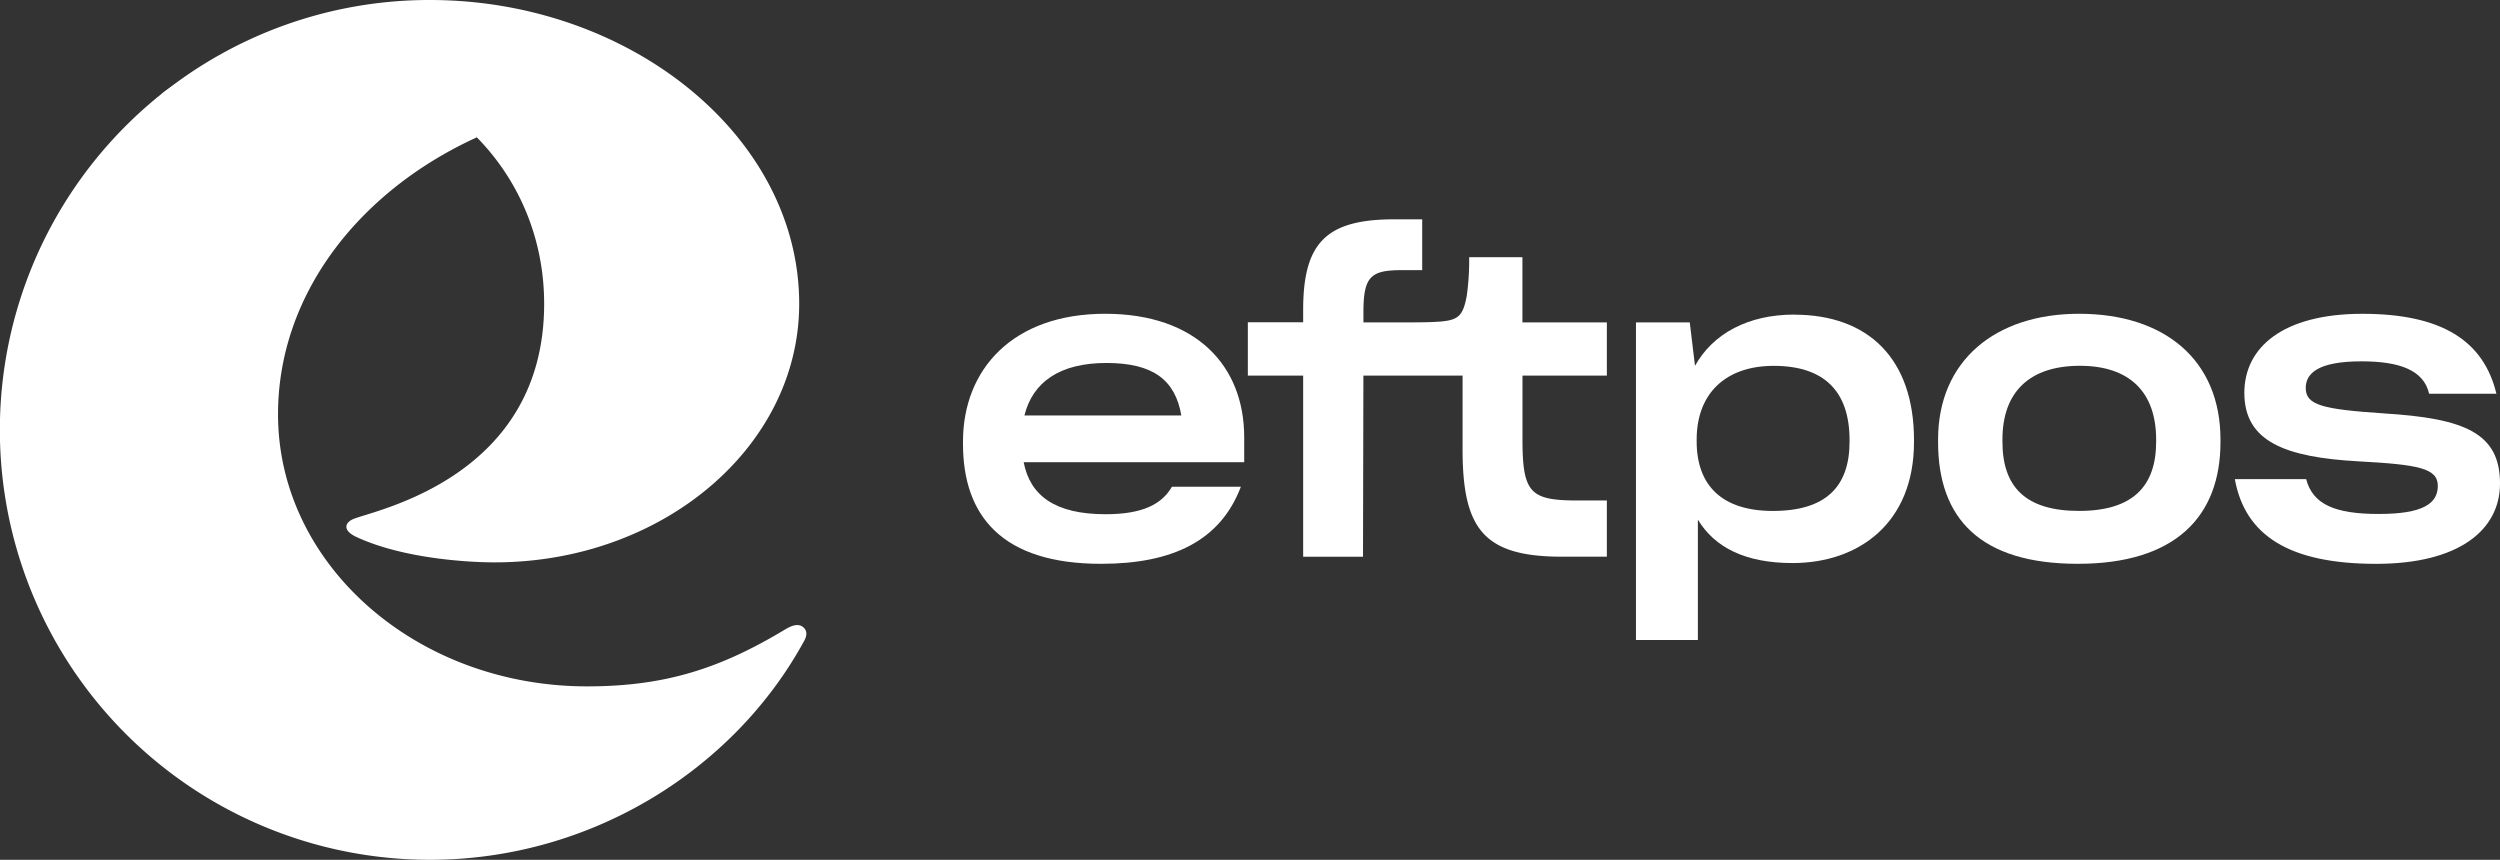
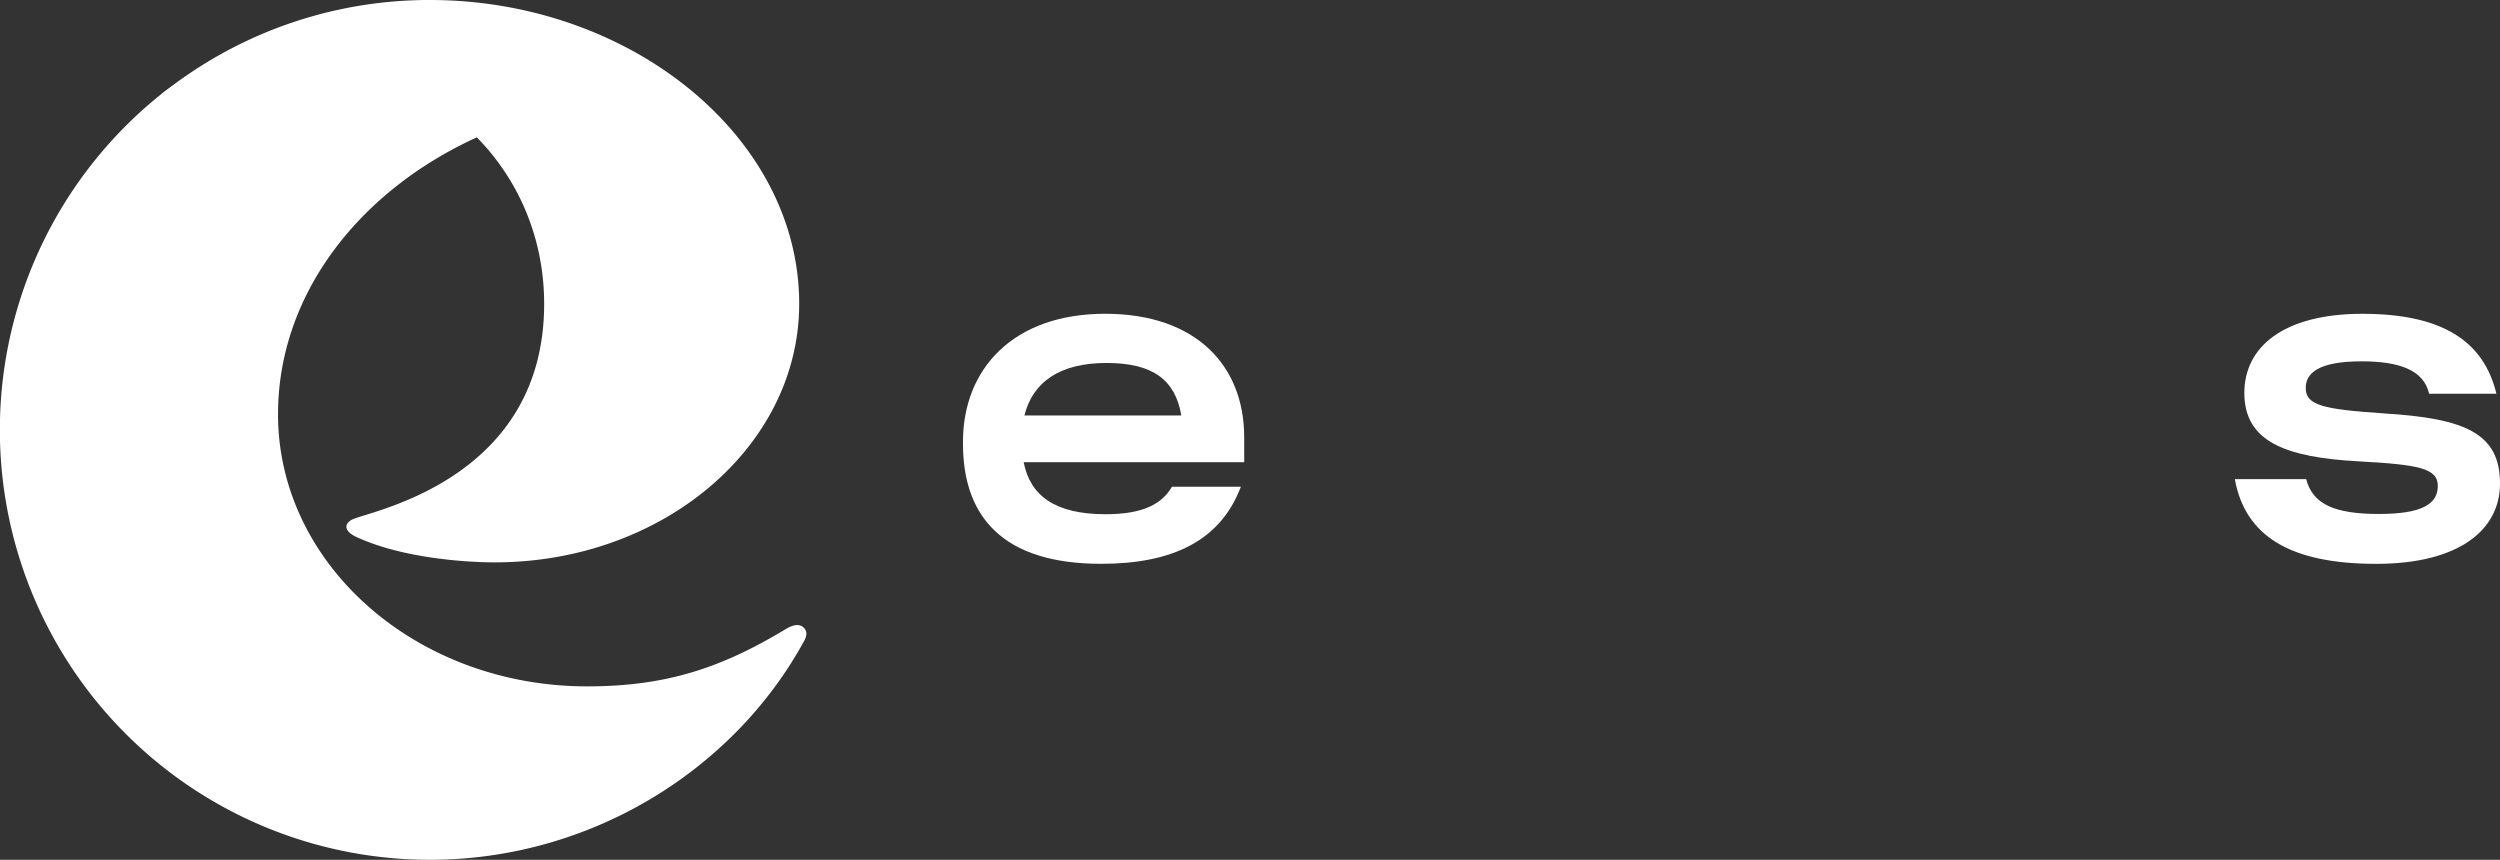
<svg xmlns="http://www.w3.org/2000/svg" viewBox="0 0 885.27 304.46">
  <rect x="0" y="0" width="885.27" height="304.46" fill="#333333" stroke="none" />
  <defs>
    <style>.cls-1{fill:#fff;}</style>
  </defs>
  <g id="Layer_2" data-name="Layer 2">
    <g id="Layer_1-2" data-name="Layer 1">
      <g id="Logo">
        <path class="cls-1" d="M168.85,48.63c-42,19.18-70.4,55.91-70.4,98.07,0,53.21,49,96.35,109.47,96.35,27.75,0,47.26-6.41,70.07-20.14,2.43-1.45,5.15-2.54,6.95-.27,1,1.3.6,2.88-.19,4.32-24.92,45.72-75.62,77.5-132.52,77.5a152.24,152.24,0,0,1-95.29-271C83,12.54,148.41,9.64,168.85,48.63Z" />
        <path class="cls-1" d="M283,107.58c0,50.57-48.29,91.56-107.87,91.56-8.67,0-32.14-1.19-48.94-9-4.78-2.22-4.29-5-1-6.38,7.63-3.15,67.5-14.64,67.5-76.17h0c0-61.53-63.53-106.52-135.74-74.08h0A151.59,151.59,0,0,1,152.23,0C222.93,0,283,48.16,283,107.58Z" />
        <path class="cls-1" d="M391.36,111.11c-32.8,0-50.36,19.74-50.36,45.28v.73c0,25.69,13.93,42.53,48.91,42.53,25.25,0,42.24-8.13,49.49-27.29H415c-3.63,6.24-10.45,9.73-23.51,9.73-17.85,0-26.71-6.53-29-18.43h78.09v-8.85c0-25.27-17-43.7-49.21-43.7Zm-28.6,36c2.9-11.76,12.48-18.58,29-18.58s24.38,5.95,26.56,18.58Z" />
-         <path class="cls-1" d="M539.11,91.08H520.24a88.62,88.62,0,0,1-.87,13.79c-1.31,7-3,8.44-9.29,9-3.92.29-8.27.29-12.48.29H482.8v-3.5c0-12.63,2.47-15,13.5-15h7.31v-18h-9.78c-24.09,0-32.37,8.13-32.37,32.08v4.37H441.87V133h19.59v64.15h21.19l.14-64.15h35.12v26.13c0,28.3,7.55,38,35.27,38H569v-19.9H559c-17.13,0-19.88-2.47-19.88-21.77V133H569V114.17H539.1V91.08h0Z" />
-         <path class="cls-1" d="M635.34,111.4c-16.26,0-28.74,6.68-35.13,18.14l-1.85-15.37H579.31V226.64h21.92V184c5.95,9.87,16.84,15.38,33.53,15.38,23.51,0,43-14.22,43-42.82v-.73c0-28.87-16.25-44.4-42.38-44.4Zm19.6,45c0,15.82-8.27,24.53-27.14,24.53-17.85,0-27-8.85-27-24.67v-.58c0-16.4,10.31-26.13,27.29-26.13,17.85,0,26.85,9,26.85,26.27v.58Z" />
-         <path class="cls-1" d="M736.22,111.11c-29.75,0-49.93,16.69-49.93,44.56v.87c0,27.14,15,43.11,49.49,43.11s50.51-16.69,50.51-43.11v-.87C786.29,127.51,766.55,111.11,736.22,111.11Zm27.29,45.28c0,15.82-8.27,24.53-27.29,24.53s-27.14-8.56-27.14-24.53v-.73c0-17.13,9.87-26.13,27.43-26.13s27,9.29,27,26.13Z" />
        <path class="cls-1" d="M844.06,146.38c-21.63-1.45-27.58-2.9-27.58-9,0-5.08,4.21-9.43,19.74-9.43,13.64,0,22.06,3.19,23.95,11.47H884c-4.5-18.72-19.3-28.3-47.46-28.3s-41.8,11.9-41.8,28c0,17.27,14.51,22.79,40.35,24.24,21.48,1.16,28.16,2.47,28.16,8.71S858,182,842.32,182s-23.37-3.48-25.69-12.34H791.37c3.63,20,19.3,30,50.07,30,29.17,0,43.83-11.9,43.83-28.45,0-17.86-12.47-23.08-41.21-24.82Z" />
      </g>
    </g>
  </g>
</svg>